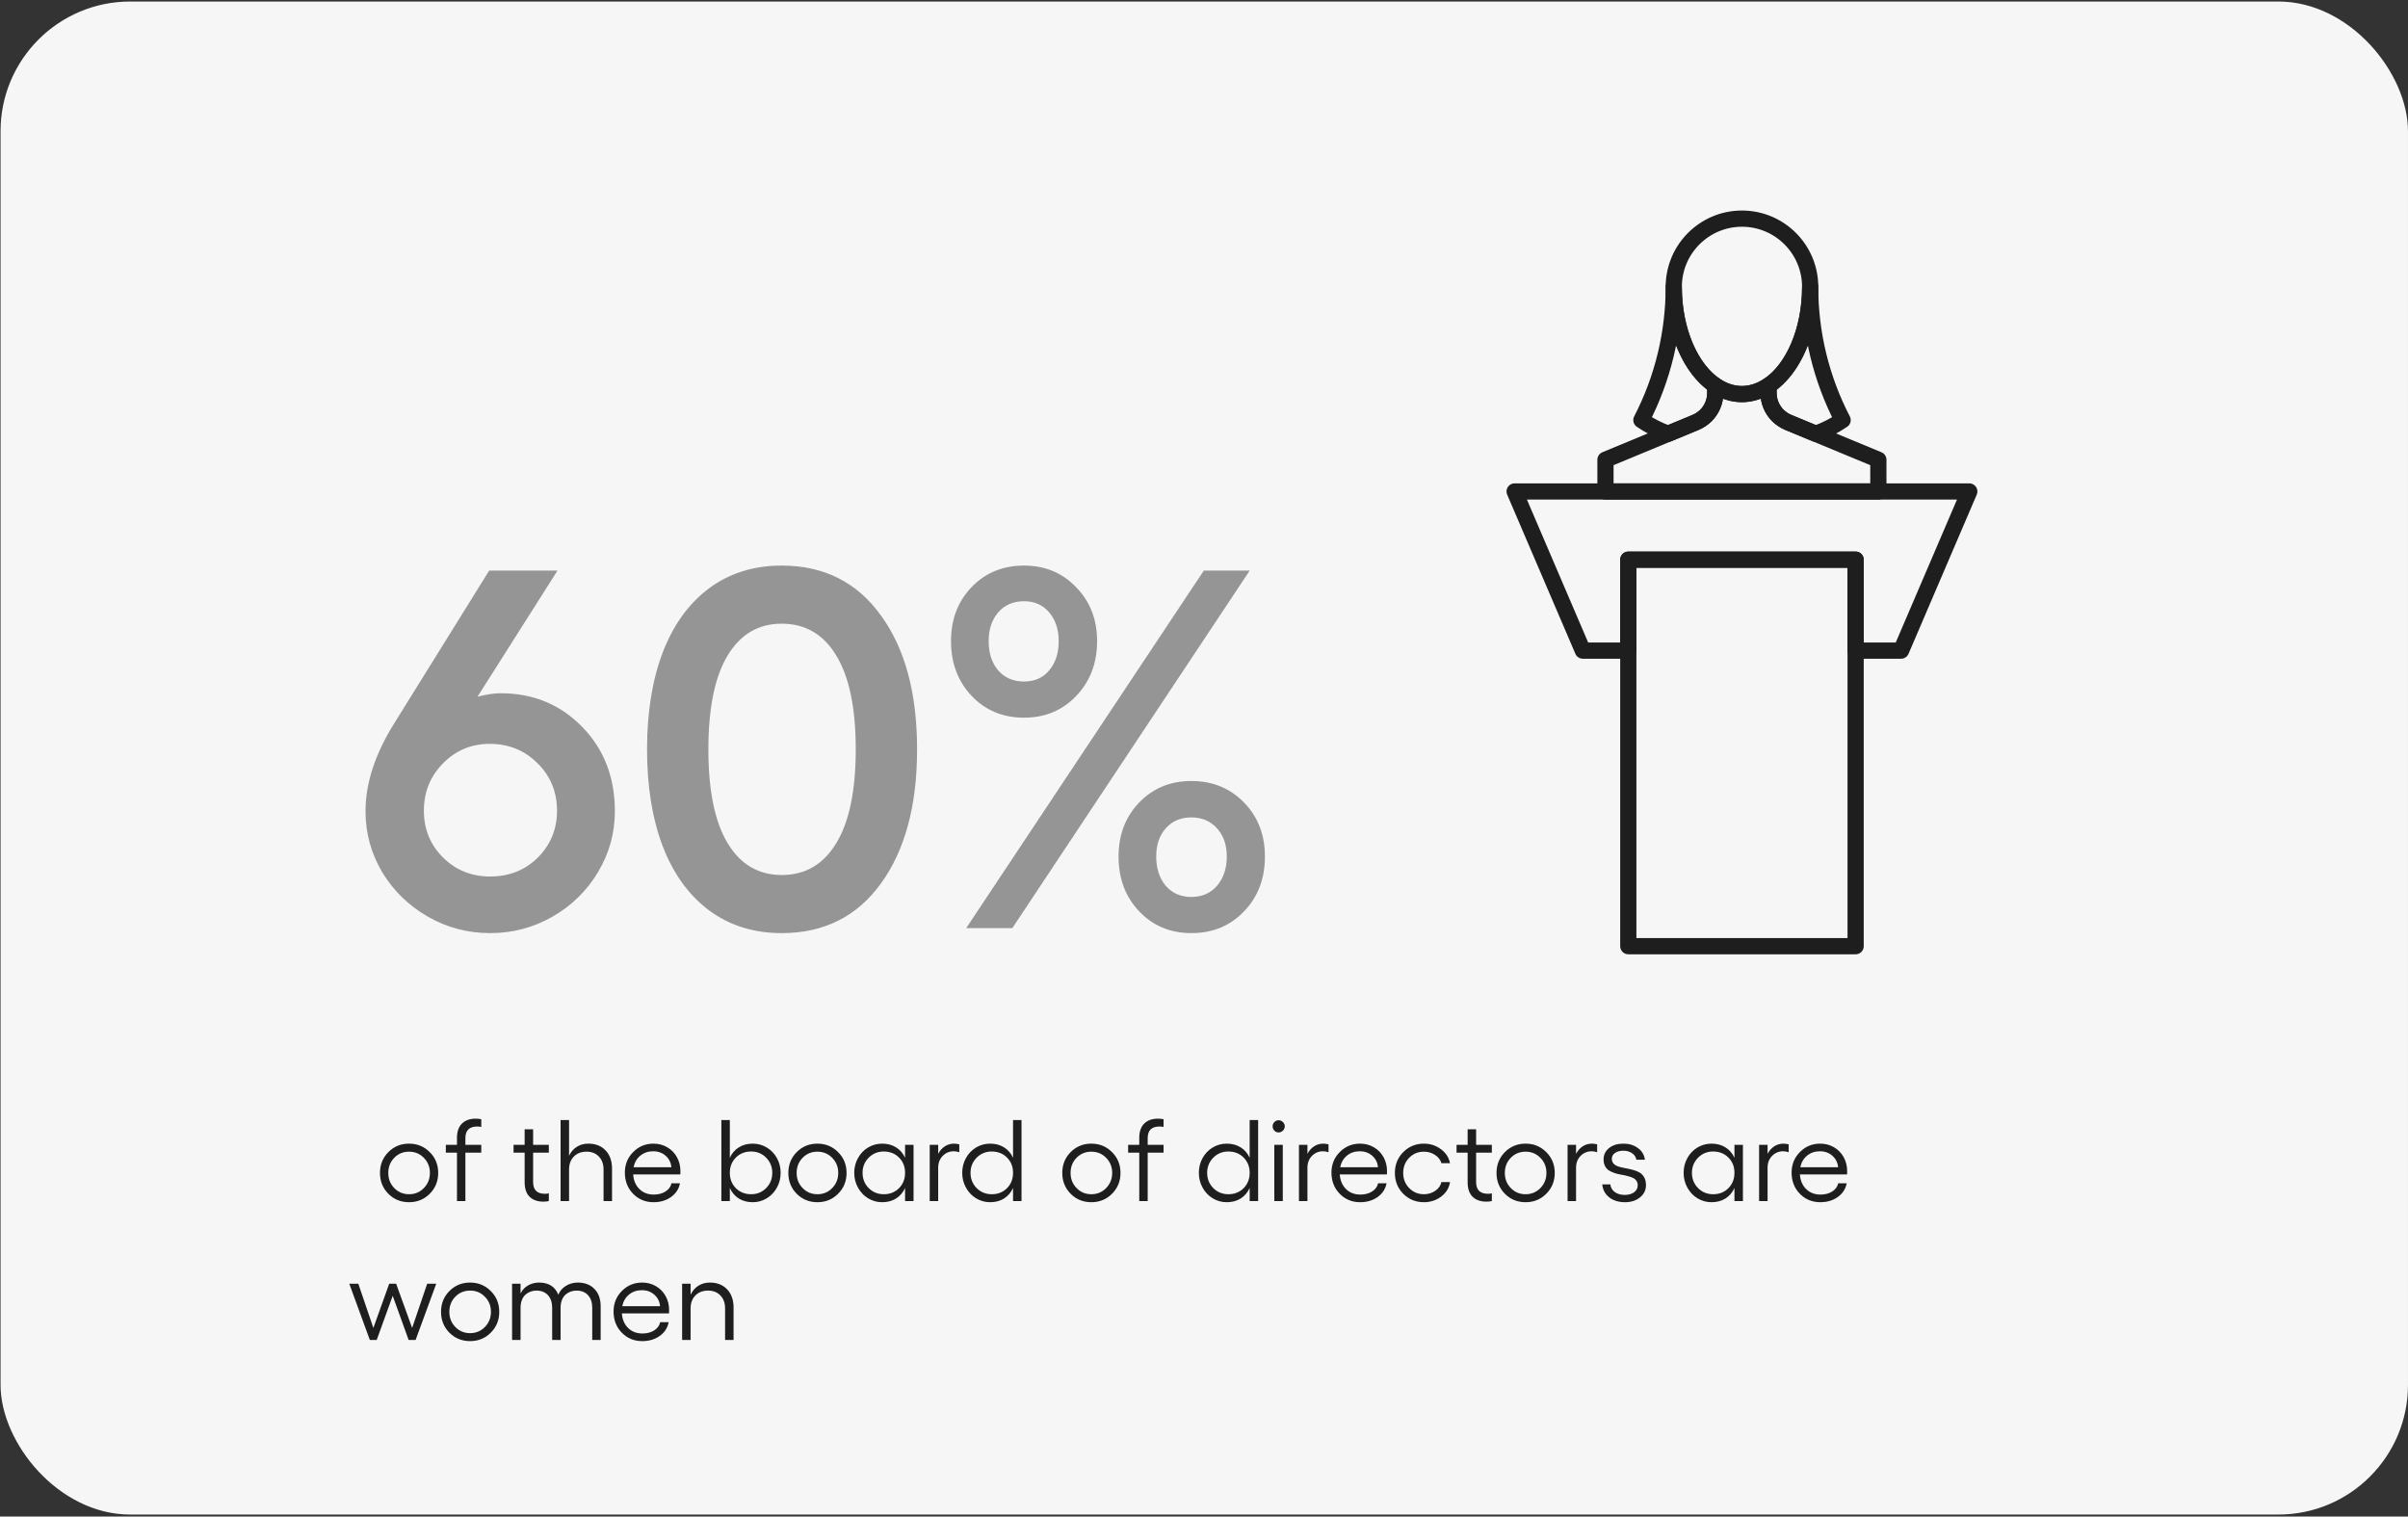
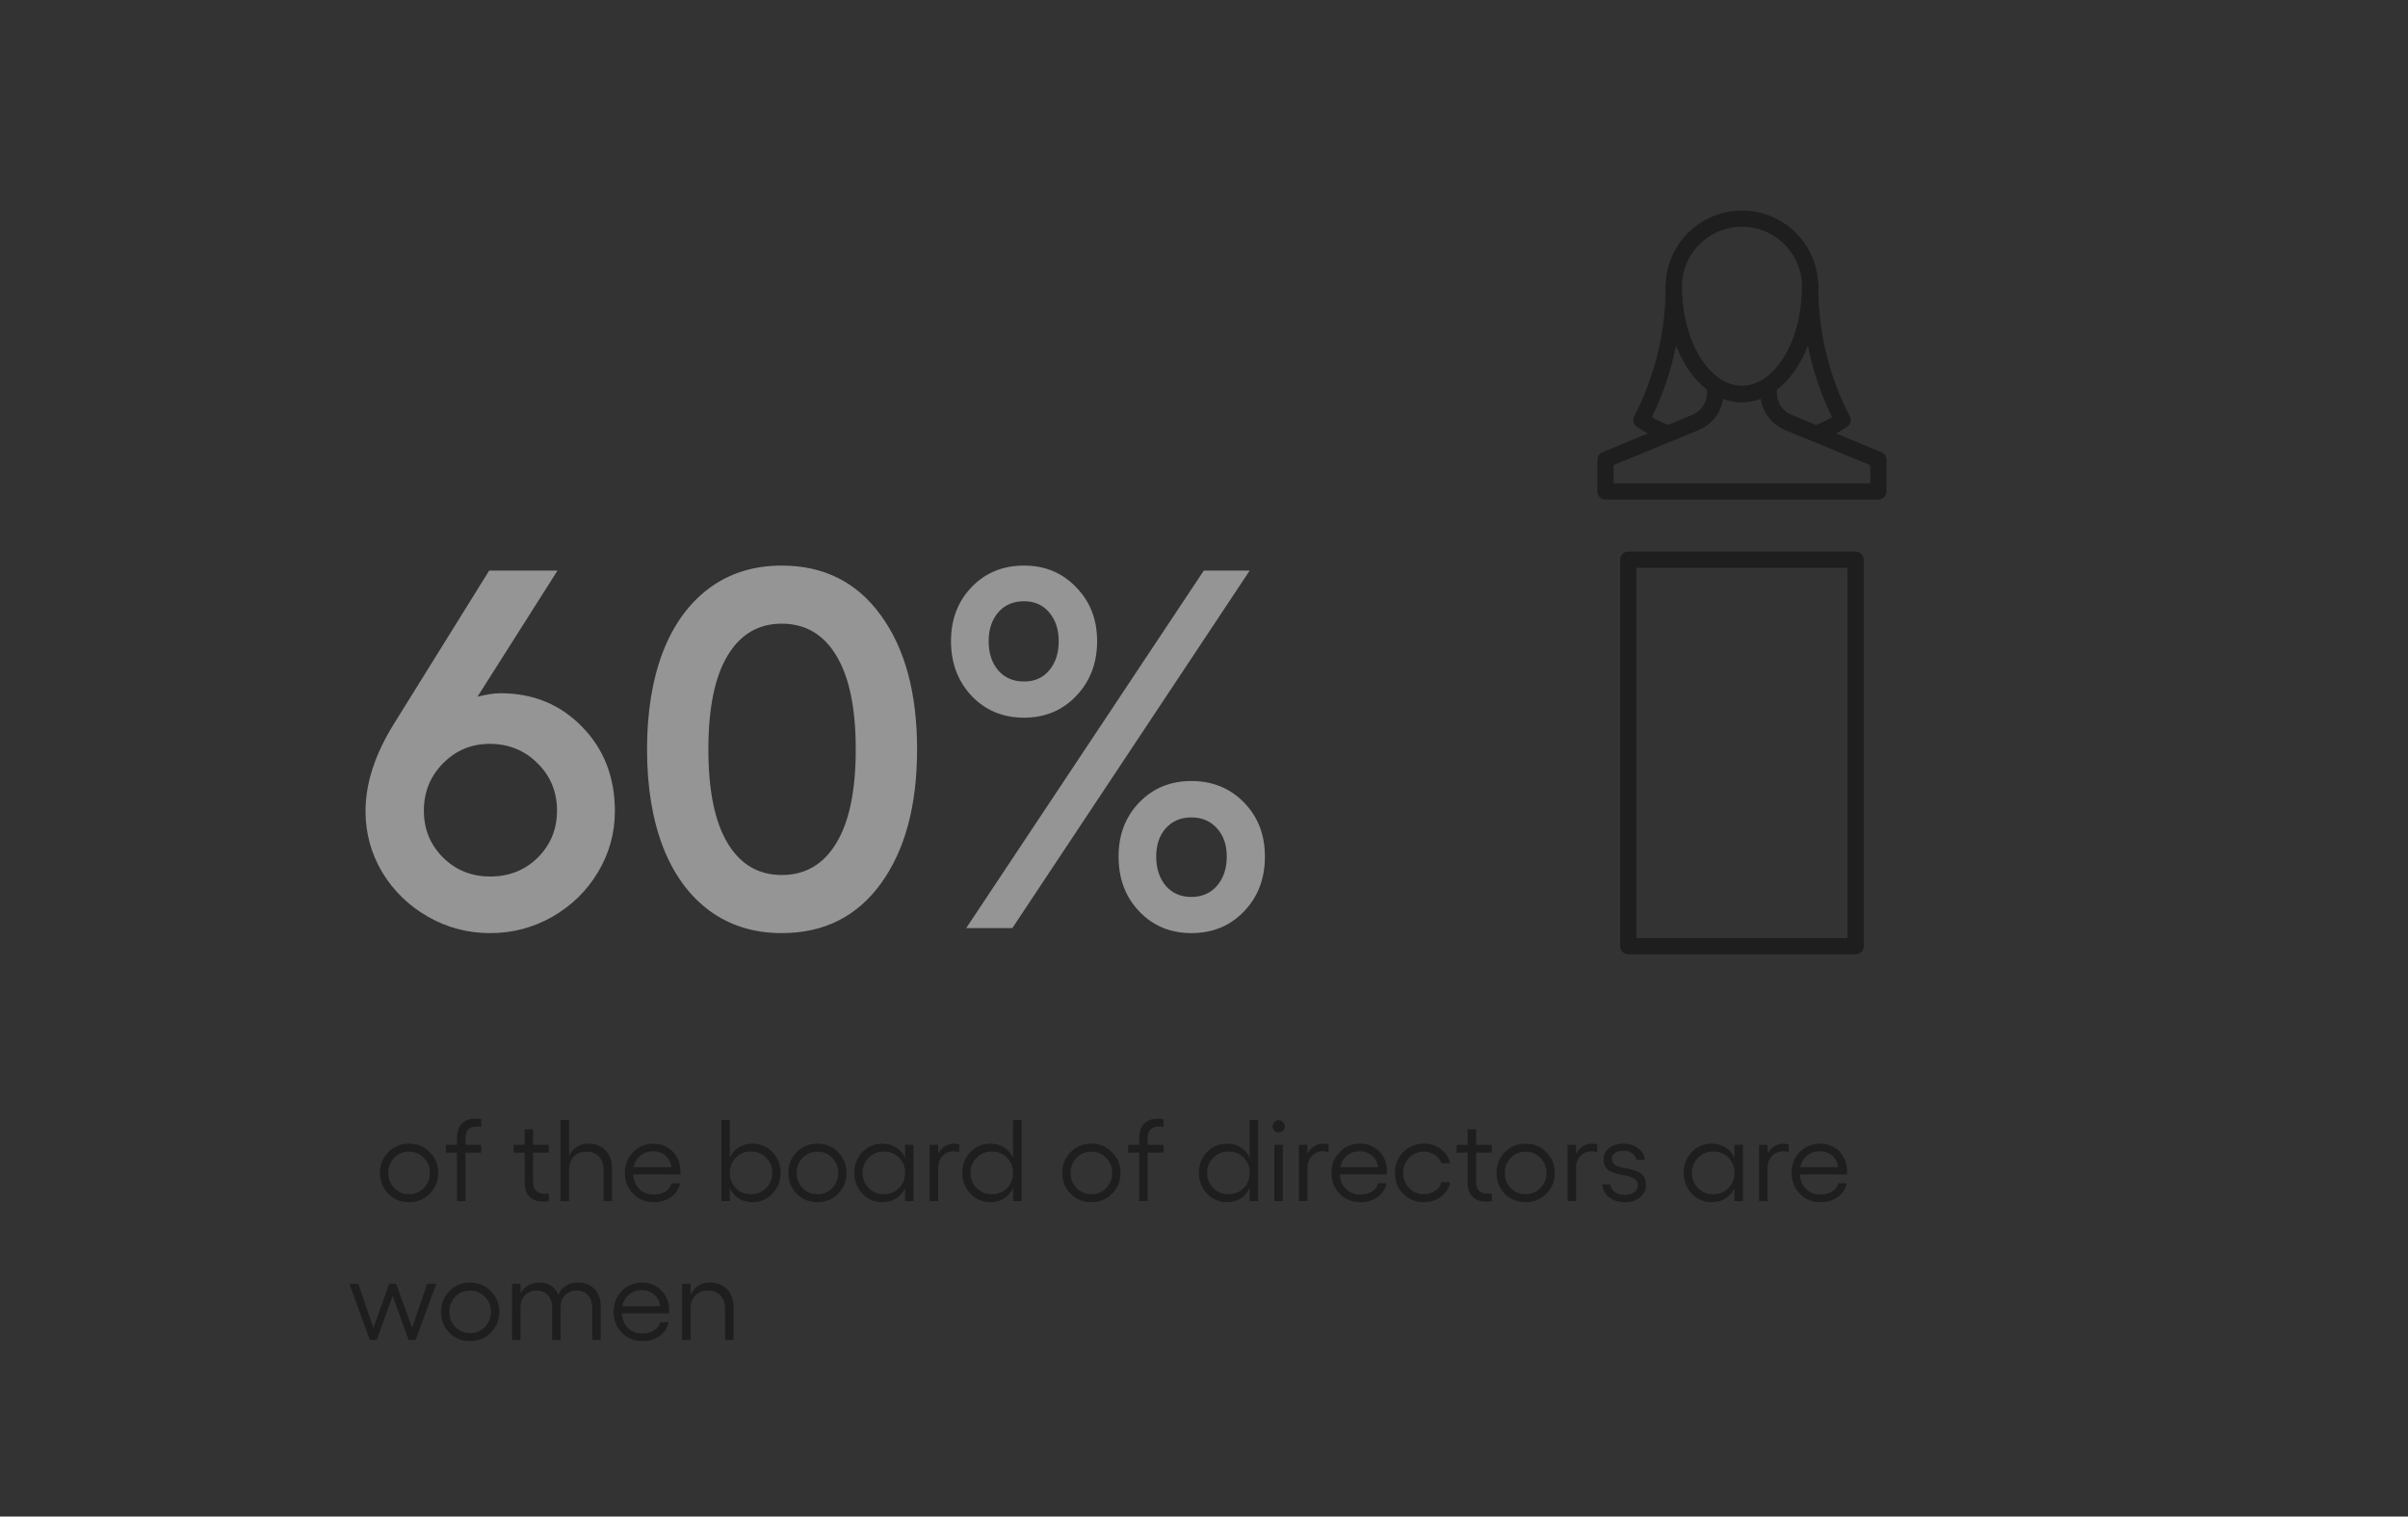
<svg xmlns="http://www.w3.org/2000/svg" width="832" height="524" viewBox="0 0 832 524" fill="none">
  <rect x="0" y="0" width="832" height="524" fill="#333333" stroke="none" />
-   <rect x="0.191" y="0.523" width="831.804" height="522.795" rx="44.811" fill="#F6F6F6" />
  <path d="M134.18 398.086C136.12 396.133 138.503 395.156 141.328 395.156C144.154 395.156 146.536 396.133 148.477 398.086C150.43 400.026 151.406 402.422 151.406 405.273C151.406 408.125 150.43 410.527 148.477 412.48C146.536 414.421 144.154 415.391 141.328 415.391C138.503 415.391 136.12 414.421 134.18 412.48C132.253 410.527 131.289 408.125 131.289 405.273C131.289 402.422 132.253 400.026 134.18 398.086ZM141.328 397.93C139.31 397.93 137.611 398.633 136.23 400.039C134.85 401.445 134.16 403.19 134.16 405.273C134.16 407.344 134.85 409.089 136.23 410.508C137.611 411.927 139.31 412.637 141.328 412.637C143.346 412.637 145.052 411.927 146.445 410.508C147.839 409.076 148.535 407.331 148.535 405.273C148.535 403.203 147.839 401.465 146.445 400.059C145.065 398.639 143.359 397.93 141.328 397.93ZM164.883 389.238C162.161 389.238 160.801 390.573 160.801 393.242V395.566H166.289V398.281H160.801V415H157.891V398.281H154.043V395.566H157.891V393.203C157.891 391.003 158.464 389.342 159.609 388.223C160.755 387.09 162.337 386.523 164.355 386.523C165.02 386.523 165.664 386.589 166.289 386.719V389.395C165.885 389.29 165.417 389.238 164.883 389.238ZM189.629 398.281H184.199V408.438C184.199 411.133 185.56 412.48 188.281 412.48C188.828 412.48 189.277 412.428 189.629 412.324V415C189.043 415.13 188.418 415.195 187.754 415.195C185.723 415.195 184.134 414.635 182.988 413.516C181.842 412.383 181.27 410.703 181.27 408.477V398.281H177.441V395.566H181.27V390.195H184.199V395.566H189.629V398.281ZM203.262 395.156C205.775 395.156 207.767 395.938 209.238 397.5C210.723 399.049 211.465 401.152 211.465 403.809V415H208.535V404.082C208.535 402.22 207.995 400.729 206.914 399.609C205.846 398.49 204.427 397.93 202.656 397.93C200.833 397.93 199.368 398.496 198.262 399.629C197.168 400.749 196.621 402.233 196.621 404.082V415H193.691V386.992H196.621V399.355C197.246 398.027 198.132 396.999 199.277 396.27C200.423 395.527 201.751 395.156 203.262 395.156ZM235.098 404.688C235.098 405.273 235.085 405.645 235.059 405.801H218.77C218.913 407.884 219.629 409.564 220.918 410.84C222.207 412.116 223.867 412.754 225.898 412.754C227.461 412.754 228.802 412.402 229.922 411.699C231.055 410.983 231.751 410.033 232.012 408.848H234.941C234.564 410.814 233.535 412.396 231.855 413.594C230.176 414.792 228.164 415.391 225.82 415.391C222.995 415.391 220.632 414.414 218.73 412.461C216.842 410.508 215.898 408.073 215.898 405.156C215.898 402.357 216.855 399.993 218.77 398.066C220.684 396.126 223.021 395.156 225.781 395.156C227.513 395.156 229.089 395.566 230.508 396.387C231.927 397.194 233.047 398.327 233.867 399.785C234.688 401.243 235.098 402.878 235.098 404.688ZM218.906 403.32H231.973C231.829 401.706 231.172 400.384 230 399.355C228.841 398.314 227.396 397.793 225.664 397.793C223.945 397.793 222.474 398.294 221.25 399.297C220.026 400.299 219.245 401.641 218.906 403.32ZM260.078 395.156C261.836 395.156 263.451 395.599 264.922 396.484C266.406 397.37 267.578 398.587 268.438 400.137C269.297 401.686 269.727 403.385 269.727 405.234C269.727 407.083 269.297 408.789 268.438 410.352C267.578 411.914 266.406 413.145 264.922 414.043C263.451 414.941 261.836 415.391 260.078 415.391C258.242 415.391 256.641 414.967 255.273 414.121C253.919 413.262 252.884 412.051 252.168 410.488V415H249.238V386.992H252.168V400.039C252.871 398.49 253.906 397.292 255.273 396.445C256.641 395.586 258.242 395.156 260.078 395.156ZM259.531 412.637C261.589 412.637 263.32 411.927 264.727 410.508C266.133 409.076 266.836 407.318 266.836 405.234C266.836 403.19 266.133 401.452 264.727 400.02C263.32 398.587 261.589 397.871 259.531 397.871C257.409 397.871 255.651 398.568 254.258 399.961C252.865 401.354 252.168 403.112 252.168 405.234C252.168 407.37 252.865 409.141 254.258 410.547C255.651 411.94 257.409 412.637 259.531 412.637ZM275.273 398.086C277.214 396.133 279.596 395.156 282.422 395.156C285.247 395.156 287.63 396.133 289.57 398.086C291.523 400.026 292.5 402.422 292.5 405.273C292.5 408.125 291.523 410.527 289.57 412.48C287.63 414.421 285.247 415.391 282.422 415.391C279.596 415.391 277.214 414.421 275.273 412.48C273.346 410.527 272.383 408.125 272.383 405.273C272.383 402.422 273.346 400.026 275.273 398.086ZM282.422 397.93C280.404 397.93 278.704 398.633 277.324 400.039C275.944 401.445 275.254 403.19 275.254 405.273C275.254 407.344 275.944 409.089 277.324 410.508C278.704 411.927 280.404 412.637 282.422 412.637C284.44 412.637 286.146 411.927 287.539 410.508C288.932 409.076 289.629 407.331 289.629 405.273C289.629 403.203 288.932 401.465 287.539 400.059C286.159 398.639 284.453 397.93 282.422 397.93ZM312.715 395.566H315.645V415H312.715V410.488C311.999 412.051 310.957 413.262 309.59 414.121C308.236 414.967 306.641 415.391 304.805 415.391C303.047 415.391 301.426 414.941 299.941 414.043C298.47 413.145 297.305 411.914 296.445 410.352C295.586 408.789 295.156 407.083 295.156 405.234C295.156 403.385 295.586 401.686 296.445 400.137C297.305 398.587 298.47 397.37 299.941 396.484C301.426 395.599 303.047 395.156 304.805 395.156C306.641 395.156 308.242 395.586 309.609 396.445C310.977 397.292 312.012 398.49 312.715 400.039V395.566ZM305.352 412.637C307.474 412.637 309.232 411.94 310.625 410.547C312.018 409.141 312.715 407.37 312.715 405.234C312.715 403.112 312.018 401.354 310.625 399.961C309.232 398.568 307.474 397.871 305.352 397.871C303.294 397.871 301.556 398.587 300.137 400.02C298.73 401.452 298.027 403.19 298.027 405.234C298.027 407.318 298.73 409.076 300.137 410.508C301.556 411.927 303.294 412.637 305.352 412.637ZM329.629 395.156C330.137 395.156 330.742 395.234 331.445 395.391V398.125C330.807 397.904 330.176 397.793 329.551 397.793C328.027 397.793 326.745 398.333 325.703 399.414C324.674 400.482 324.16 401.836 324.16 403.477V415H321.23V395.566H324.16V398.672C324.733 397.578 325.495 396.719 326.445 396.094C327.396 395.469 328.457 395.156 329.629 395.156ZM350.02 386.992H352.949V415H350.02V410.488C349.303 412.051 348.262 413.262 346.895 414.121C345.54 414.967 343.945 415.391 342.109 415.391C340.352 415.391 338.73 414.941 337.246 414.043C335.775 413.145 334.609 411.914 333.75 410.352C332.891 408.789 332.461 407.083 332.461 405.234C332.461 403.385 332.891 401.686 333.75 400.137C334.609 398.587 335.775 397.37 337.246 396.484C338.73 395.599 340.352 395.156 342.109 395.156C343.945 395.156 345.547 395.586 346.914 396.445C348.281 397.292 349.316 398.49 350.02 400.039V386.992ZM342.656 412.637C344.779 412.637 346.536 411.94 347.93 410.547C349.323 409.141 350.02 407.37 350.02 405.234C350.02 403.112 349.323 401.354 347.93 399.961C346.536 398.568 344.779 397.871 342.656 397.871C340.599 397.871 338.861 398.587 337.441 400.02C336.035 401.452 335.332 403.19 335.332 405.234C335.332 407.318 336.035 409.076 337.441 410.508C338.861 411.927 340.599 412.637 342.656 412.637ZM369.922 398.086C371.862 396.133 374.245 395.156 377.07 395.156C379.896 395.156 382.279 396.133 384.219 398.086C386.172 400.026 387.148 402.422 387.148 405.273C387.148 408.125 386.172 410.527 384.219 412.48C382.279 414.421 379.896 415.391 377.07 415.391C374.245 415.391 371.862 414.421 369.922 412.48C367.995 410.527 367.031 408.125 367.031 405.273C367.031 402.422 367.995 400.026 369.922 398.086ZM377.07 397.93C375.052 397.93 373.353 398.633 371.973 400.039C370.592 401.445 369.902 403.19 369.902 405.273C369.902 407.344 370.592 409.089 371.973 410.508C373.353 411.927 375.052 412.637 377.07 412.637C379.089 412.637 380.794 411.927 382.188 410.508C383.581 409.076 384.277 407.331 384.277 405.273C384.277 403.203 383.581 401.465 382.188 400.059C380.807 398.639 379.102 397.93 377.07 397.93ZM400.625 389.238C397.904 389.238 396.543 390.573 396.543 393.242V395.566H402.031V398.281H396.543V415H393.633V398.281H389.785V395.566H393.633V393.203C393.633 391.003 394.206 389.342 395.352 388.223C396.497 387.09 398.079 386.523 400.098 386.523C400.762 386.523 401.406 386.589 402.031 386.719V389.395C401.628 389.29 401.159 389.238 400.625 389.238ZM431.777 386.992H434.707V415H431.777V410.488C431.061 412.051 430.02 413.262 428.652 414.121C427.298 414.967 425.703 415.391 423.867 415.391C422.109 415.391 420.488 414.941 419.004 414.043C417.533 413.145 416.367 411.914 415.508 410.352C414.648 408.789 414.219 407.083 414.219 405.234C414.219 403.385 414.648 401.686 415.508 400.137C416.367 398.587 417.533 397.37 419.004 396.484C420.488 395.599 422.109 395.156 423.867 395.156C425.703 395.156 427.305 395.586 428.672 396.445C430.039 397.292 431.074 398.49 431.777 400.039V386.992ZM424.414 412.637C426.536 412.637 428.294 411.94 429.688 410.547C431.081 409.141 431.777 407.37 431.777 405.234C431.777 403.112 431.081 401.354 429.688 399.961C428.294 398.568 426.536 397.871 424.414 397.871C422.357 397.871 420.618 398.587 419.199 400.02C417.793 401.452 417.09 403.19 417.09 405.234C417.09 407.318 417.793 409.076 419.199 410.508C420.618 411.927 422.357 412.637 424.414 412.637ZM441.777 387.07C442.337 387.07 442.832 387.279 443.262 387.695C443.691 388.112 443.906 388.6 443.906 389.16C443.906 389.733 443.691 390.234 443.262 390.664C442.832 391.081 442.337 391.289 441.777 391.289C441.204 391.289 440.716 391.081 440.312 390.664C439.909 390.247 439.707 389.746 439.707 389.16C439.707 388.6 439.909 388.112 440.312 387.695C440.716 387.279 441.204 387.07 441.777 387.07ZM440.293 395.566H443.223V415H440.293V395.566ZM457.207 395.156C457.715 395.156 458.32 395.234 459.023 395.391V398.125C458.385 397.904 457.754 397.793 457.129 397.793C455.605 397.793 454.323 398.333 453.281 399.414C452.253 400.482 451.738 401.836 451.738 403.477V415H448.809V395.566H451.738V398.672C452.311 397.578 453.073 396.719 454.023 396.094C454.974 395.469 456.035 395.156 457.207 395.156ZM479.238 404.688C479.238 405.273 479.225 405.645 479.199 405.801H462.91C463.053 407.884 463.77 409.564 465.059 410.84C466.348 412.116 468.008 412.754 470.039 412.754C471.602 412.754 472.943 412.402 474.062 411.699C475.195 410.983 475.892 410.033 476.152 408.848H479.082C478.704 410.814 477.676 412.396 475.996 413.594C474.316 414.792 472.305 415.391 469.961 415.391C467.135 415.391 464.772 414.414 462.871 412.461C460.983 410.508 460.039 408.073 460.039 405.156C460.039 402.357 460.996 399.993 462.91 398.066C464.824 396.126 467.161 395.156 469.922 395.156C471.654 395.156 473.229 395.566 474.648 396.387C476.068 397.194 477.188 398.327 478.008 399.785C478.828 401.243 479.238 402.878 479.238 404.688ZM463.047 403.32H476.113C475.97 401.706 475.312 400.384 474.141 399.355C472.982 398.314 471.536 397.793 469.805 397.793C468.086 397.793 466.615 398.294 465.391 399.297C464.167 400.299 463.385 401.641 463.047 403.32ZM491.992 415.391C489.167 415.391 486.784 414.421 484.844 412.48C482.917 410.527 481.953 408.125 481.953 405.273C481.953 402.422 482.917 400.026 484.844 398.086C486.784 396.133 489.167 395.156 491.992 395.156C494.193 395.156 496.152 395.801 497.871 397.09C499.59 398.366 500.632 399.974 500.996 401.914H498.027C497.702 400.755 496.973 399.805 495.84 399.062C494.707 398.307 493.424 397.93 491.992 397.93C489.974 397.93 488.275 398.633 486.895 400.039C485.514 401.445 484.824 403.19 484.824 405.273C484.824 407.344 485.514 409.089 486.895 410.508C488.275 411.927 489.974 412.637 491.992 412.637C493.438 412.637 494.733 412.246 495.879 411.465C497.038 410.684 497.754 409.674 498.027 408.438H500.996C500.697 410.469 499.681 412.135 497.949 413.438C496.23 414.74 494.245 415.391 491.992 415.391ZM515.449 398.281H510.02V408.438C510.02 411.133 511.38 412.48 514.102 412.48C514.648 412.48 515.098 412.428 515.449 412.324V415C514.863 415.13 514.238 415.195 513.574 415.195C511.543 415.195 509.954 414.635 508.809 413.516C507.663 412.383 507.09 410.703 507.09 408.477V398.281H503.262V395.566H507.09V390.195H510.02V395.566H515.449V398.281ZM519.961 398.086C521.901 396.133 524.284 395.156 527.109 395.156C529.935 395.156 532.318 396.133 534.258 398.086C536.211 400.026 537.188 402.422 537.188 405.273C537.188 408.125 536.211 410.527 534.258 412.48C532.318 414.421 529.935 415.391 527.109 415.391C524.284 415.391 521.901 414.421 519.961 412.48C518.034 410.527 517.07 408.125 517.07 405.273C517.07 402.422 518.034 400.026 519.961 398.086ZM527.109 397.93C525.091 397.93 523.392 398.633 522.012 400.039C520.632 401.445 519.941 403.19 519.941 405.273C519.941 407.344 520.632 409.089 522.012 410.508C523.392 411.927 525.091 412.637 527.109 412.637C529.128 412.637 530.833 411.927 532.227 410.508C533.62 409.076 534.316 407.331 534.316 405.273C534.316 403.203 533.62 401.465 532.227 400.059C530.846 398.639 529.141 397.93 527.109 397.93ZM550.02 395.156C550.527 395.156 551.133 395.234 551.836 395.391V398.125C551.198 397.904 550.566 397.793 549.941 397.793C548.418 397.793 547.135 398.333 546.094 399.414C545.065 400.482 544.551 401.836 544.551 403.477V415H541.621V395.566H544.551V398.672C545.124 397.578 545.885 396.719 546.836 396.094C547.786 395.469 548.848 395.156 550.02 395.156ZM561.465 415.391C559.277 415.391 557.467 414.837 556.035 413.73C554.603 412.624 553.789 411.126 553.594 409.238H556.387C556.517 410.345 557.038 411.23 557.949 411.895C558.861 412.546 559.993 412.871 561.348 412.871C562.702 412.871 563.789 412.565 564.609 411.953C565.443 411.328 565.859 410.527 565.859 409.551C565.859 408.9 565.69 408.353 565.352 407.91C565.013 407.454 564.564 407.116 564.004 406.895C563.457 406.673 562.832 406.471 562.129 406.289C561.426 406.107 560.703 405.957 559.961 405.84C559.219 405.723 558.496 405.54 557.793 405.293C557.09 405.046 556.458 404.753 555.898 404.414C555.352 404.062 554.909 403.568 554.57 402.93C554.232 402.279 554.062 401.504 554.062 400.605C554.062 399.004 554.694 397.695 555.957 396.68C557.22 395.664 558.893 395.156 560.977 395.156C562.891 395.156 564.538 395.664 565.918 396.68C567.311 397.682 568.118 399.03 568.34 400.723H565.391C565.247 399.811 564.759 399.062 563.926 398.477C563.092 397.891 562.083 397.598 560.898 397.598C559.714 397.598 558.75 397.858 558.008 398.379C557.279 398.887 556.914 399.557 556.914 400.391C556.914 401.094 557.129 401.667 557.559 402.109C558.001 402.552 558.568 402.878 559.258 403.086C559.948 403.294 560.71 403.477 561.543 403.633C562.389 403.776 563.229 403.958 564.062 404.18C564.909 404.401 565.677 404.694 566.367 405.059C567.057 405.423 567.617 405.977 568.047 406.719C568.49 407.461 568.711 408.379 568.711 409.473C568.711 411.191 568.021 412.611 566.641 413.73C565.273 414.837 563.548 415.391 561.465 415.391ZM599.277 395.566H602.207V415H599.277V410.488C598.561 412.051 597.52 413.262 596.152 414.121C594.798 414.967 593.203 415.391 591.367 415.391C589.609 415.391 587.988 414.941 586.504 414.043C585.033 413.145 583.867 411.914 583.008 410.352C582.148 408.789 581.719 407.083 581.719 405.234C581.719 403.385 582.148 401.686 583.008 400.137C583.867 398.587 585.033 397.37 586.504 396.484C587.988 395.599 589.609 395.156 591.367 395.156C593.203 395.156 594.805 395.586 596.172 396.445C597.539 397.292 598.574 398.49 599.277 400.039V395.566ZM591.914 412.637C594.036 412.637 595.794 411.94 597.188 410.547C598.581 409.141 599.277 407.37 599.277 405.234C599.277 403.112 598.581 401.354 597.188 399.961C595.794 398.568 594.036 397.871 591.914 397.871C589.857 397.871 588.118 398.587 586.699 400.02C585.293 401.452 584.59 403.19 584.59 405.234C584.59 407.318 585.293 409.076 586.699 410.508C588.118 411.927 589.857 412.637 591.914 412.637ZM616.191 395.156C616.699 395.156 617.305 395.234 618.008 395.391V398.125C617.37 397.904 616.738 397.793 616.113 397.793C614.59 397.793 613.307 398.333 612.266 399.414C611.237 400.482 610.723 401.836 610.723 403.477V415H607.793V395.566H610.723V398.672C611.296 397.578 612.057 396.719 613.008 396.094C613.958 395.469 615.02 395.156 616.191 395.156ZM638.223 404.688C638.223 405.273 638.21 405.645 638.184 405.801H621.895C622.038 407.884 622.754 409.564 624.043 410.84C625.332 412.116 626.992 412.754 629.023 412.754C630.586 412.754 631.927 412.402 633.047 411.699C634.18 410.983 634.876 410.033 635.137 408.848H638.066C637.689 410.814 636.66 412.396 634.98 413.594C633.301 414.792 631.289 415.391 628.945 415.391C626.12 415.391 623.757 414.414 621.855 412.461C619.967 410.508 619.023 408.073 619.023 405.156C619.023 402.357 619.98 399.993 621.895 398.066C623.809 396.126 626.146 395.156 628.906 395.156C630.638 395.156 632.214 395.566 633.633 396.387C635.052 397.194 636.172 398.327 636.992 399.785C637.812 401.243 638.223 402.878 638.223 404.688ZM622.031 403.32H635.098C634.954 401.706 634.297 400.384 633.125 399.355C631.966 398.314 630.521 397.793 628.789 397.793C627.07 397.793 625.599 398.294 624.375 399.297C623.151 400.299 622.37 401.641 622.031 403.32ZM127.793 463L120.684 443.566H123.809L129.004 458.84L134.473 443.566H136.875L142.402 458.84L147.598 443.566H150.723L143.594 463H141.191L135.684 447.727L130.156 463H127.793ZM155.273 446.086C157.214 444.133 159.596 443.156 162.422 443.156C165.247 443.156 167.63 444.133 169.57 446.086C171.523 448.026 172.5 450.422 172.5 453.273C172.5 456.125 171.523 458.527 169.57 460.48C167.63 462.421 165.247 463.391 162.422 463.391C159.596 463.391 157.214 462.421 155.273 460.48C153.346 458.527 152.383 456.125 152.383 453.273C152.383 450.422 153.346 448.026 155.273 446.086ZM162.422 445.93C160.404 445.93 158.704 446.633 157.324 448.039C155.944 449.445 155.254 451.19 155.254 453.273C155.254 455.344 155.944 457.089 157.324 458.508C158.704 459.927 160.404 460.637 162.422 460.637C164.44 460.637 166.146 459.927 167.539 458.508C168.932 457.076 169.629 455.331 169.629 453.273C169.629 451.203 168.932 449.465 167.539 448.059C166.159 446.639 164.453 445.93 162.422 445.93ZM199.629 443.156C202.051 443.156 203.971 443.892 205.391 445.363C206.823 446.822 207.539 448.82 207.539 451.359V463H204.629V451.887C204.629 450.025 204.141 448.566 203.164 447.512C202.201 446.457 200.872 445.93 199.18 445.93C198.49 445.93 197.832 446.04 197.207 446.262C196.582 446.483 195.996 446.822 195.449 447.277C194.915 447.733 194.486 448.358 194.16 449.152C193.848 449.947 193.691 450.858 193.691 451.887V463H190.781V451.887C190.781 450.025 190.293 448.566 189.316 447.512C188.353 446.457 187.025 445.93 185.332 445.93C184.655 445.93 184.004 446.04 183.379 446.262C182.767 446.47 182.188 446.802 181.641 447.258C181.107 447.701 180.677 448.319 180.352 449.113C180.026 449.908 179.863 450.832 179.863 451.887V463H176.934V443.566H179.863V446.926C180.501 445.65 181.393 444.706 182.539 444.094C183.685 443.469 184.909 443.156 186.211 443.156C189.557 443.156 191.79 444.556 192.91 447.355C193.457 446.027 194.342 444.999 195.566 444.27C196.79 443.527 198.145 443.156 199.629 443.156ZM231.191 452.688C231.191 453.273 231.178 453.645 231.152 453.801H214.863C215.007 455.884 215.723 457.564 217.012 458.84C218.301 460.116 219.961 460.754 221.992 460.754C223.555 460.754 224.896 460.402 226.016 459.699C227.148 458.983 227.845 458.033 228.105 456.848H231.035C230.658 458.814 229.629 460.396 227.949 461.594C226.27 462.792 224.258 463.391 221.914 463.391C219.089 463.391 216.725 462.414 214.824 460.461C212.936 458.508 211.992 456.073 211.992 453.156C211.992 450.357 212.949 447.993 214.863 446.066C216.777 444.126 219.115 443.156 221.875 443.156C223.607 443.156 225.182 443.566 226.602 444.387C228.021 445.194 229.141 446.327 229.961 447.785C230.781 449.243 231.191 450.878 231.191 452.688ZM215 451.32H228.066C227.923 449.706 227.266 448.384 226.094 447.355C224.935 446.314 223.49 445.793 221.758 445.793C220.039 445.793 218.568 446.294 217.344 447.297C216.12 448.299 215.339 449.641 215 451.32ZM245.254 443.156C247.767 443.156 249.759 443.938 251.23 445.5C252.715 447.049 253.457 449.152 253.457 451.809V463H250.527V452.082C250.527 450.22 249.987 448.729 248.906 447.609C247.839 446.49 246.419 445.93 244.648 445.93C242.826 445.93 241.361 446.496 240.254 447.629C239.16 448.749 238.613 450.233 238.613 452.082V463H235.684V443.566H238.613V447.355C239.238 446.027 240.124 444.999 241.27 444.27C242.415 443.527 243.743 443.156 245.254 443.156Z" fill="#1E1E1E" />
  <g clip-path="url(#clip0_1820_6902)">
    <path d="M578.312 99.114C578.312 119.57 588.869 136.161 601.876 136.161C614.883 136.161 625.439 119.601 625.439 99.114C625.439 86.105 614.883 75.547 601.876 75.547C588.869 75.547 578.312 86.105 578.312 99.114Z" stroke="#1E1E1E" stroke-width="5.601" stroke-linecap="round" stroke-linejoin="round" />
    <path d="M649 169.818V158.852L617.896 145.968C616.545 145.403 615.32 144.586 614.283 143.58C612.273 141.569 611.047 138.804 611.047 135.756V133.211C608.22 135.096 605.109 136.165 601.842 136.165C598.574 136.165 595.464 135.128 592.636 133.211V135.756C592.636 138.804 591.411 141.569 589.4 143.58C588.363 144.586 587.17 145.403 585.787 145.968L554.715 158.852V169.818H648.969H649Z" stroke="#1E1E1E" stroke-width="5.601" stroke-linecap="round" stroke-linejoin="round" />
    <path d="M567.125 145.151C569.984 147.099 573.094 148.702 576.425 149.864L585.819 145.968C587.17 145.402 588.395 144.585 589.432 143.58C591.443 141.569 592.668 138.804 592.668 135.756V133.21C584.216 127.554 578.31 114.42 578.31 99.117C578.31 114.954 574.571 130.759 567.125 145.151Z" stroke="#1E1E1E" stroke-width="5.601" stroke-linecap="round" stroke-linejoin="round" />
    <path d="M636.652 145.151C633.762 147.099 630.683 148.702 627.353 149.864L617.927 145.968C616.576 145.402 615.351 144.585 614.314 143.58C612.303 141.569 611.078 138.804 611.078 135.756V133.21C619.53 127.554 625.436 114.42 625.436 99.117C625.436 114.954 629.175 130.759 636.652 145.151Z" stroke="#1E1E1E" stroke-width="5.601" stroke-linecap="round" stroke-linejoin="round" />
    <path d="M641.146 193.383H562.602V326.928H641.146V193.383Z" stroke="#1E1E1E" stroke-width="5.601" stroke-linecap="round" stroke-linejoin="round" />
-     <path d="M523.328 169.812L546.892 224.802H562.601V193.379H641.145V224.802H656.854L680.418 169.812H523.328Z" stroke="#1E1E1E" stroke-width="5.601" stroke-linecap="round" stroke-linejoin="round" />
  </g>
  <path d="M172.902 239.53C184.217 239.53 193.637 243.407 201.161 251.161C208.685 258.858 212.447 268.564 212.447 280.281C212.447 287.863 210.494 294.899 206.589 301.389C202.74 307.822 197.514 312.934 190.909 316.724C184.303 320.515 177.124 322.411 169.37 322.411C161.616 322.411 154.437 320.515 147.832 316.724C141.227 312.934 135.971 307.822 132.065 301.389C128.217 294.899 126.293 287.863 126.293 280.281C126.293 270.632 129.596 260.523 136.201 249.955L169.026 197.143H192.632L164.976 240.737C168.078 239.933 170.72 239.53 172.902 239.53ZM169.37 302.854C175.918 302.854 181.403 300.671 185.826 296.306C190.248 291.883 192.459 286.484 192.459 280.109C192.459 273.619 190.219 268.162 185.739 263.74C181.259 259.26 175.746 257.02 169.198 257.02C162.88 257.02 157.51 259.26 153.087 263.74C148.664 268.22 146.453 273.676 146.453 280.109C146.453 286.484 148.664 291.883 153.087 296.306C157.51 300.671 162.937 302.854 169.37 302.854ZM270.084 322.411C260.435 322.411 252.078 319.797 245.013 314.571C238.006 309.344 232.665 301.963 228.989 292.429C225.37 282.895 223.561 271.723 223.561 258.915C223.561 246.107 225.37 234.936 228.989 225.401C232.665 215.867 238.006 208.486 245.013 203.26C252.078 198.033 260.435 195.42 270.084 195.42C284.673 195.42 296.103 201.163 304.373 212.65C312.702 224.08 316.866 239.502 316.866 258.915C316.866 278.328 312.702 293.779 304.373 305.266C296.103 316.696 284.673 322.411 270.084 322.411ZM270.084 302.337C278.24 302.337 284.529 298.661 288.952 291.309C293.432 283.957 295.672 273.159 295.672 258.915C295.672 244.671 293.432 233.873 288.952 226.521C284.529 219.169 278.24 215.494 270.084 215.494C262.043 215.494 255.811 219.169 251.389 226.521C246.966 233.873 244.755 244.671 244.755 258.915C244.755 273.159 246.966 283.957 251.389 291.309C255.811 298.661 262.043 302.337 270.084 302.337ZM379.069 221.524C379.069 229.106 376.657 235.424 371.832 240.478C367.065 245.475 361.063 247.974 353.826 247.974C346.531 247.974 340.501 245.475 335.733 240.478C330.966 235.424 328.583 229.106 328.583 221.524C328.583 214 330.966 207.768 335.733 202.829C340.501 197.889 346.531 195.42 353.826 195.42C361.063 195.42 367.065 197.918 371.832 202.915C376.657 207.855 379.069 214.058 379.069 221.524ZM415.943 197.143H431.795L349.777 320.688H333.838L415.943 197.143ZM365.801 221.524C365.801 217.504 364.71 214.201 362.527 211.617C360.345 209.032 357.444 207.74 353.826 207.74C350.092 207.74 347.106 209.032 344.866 211.617C342.683 214.201 341.592 217.504 341.592 221.524C341.592 225.66 342.683 229.02 344.866 231.604C347.106 234.189 350.092 235.481 353.826 235.481C357.502 235.481 360.402 234.189 362.527 231.604C364.71 229.02 365.801 225.66 365.801 221.524ZM437.05 295.961C437.05 303.6 434.638 309.918 429.814 314.915C425.046 319.912 418.987 322.411 411.635 322.411C404.398 322.411 398.396 319.912 393.629 314.915C388.862 309.918 386.478 303.6 386.478 295.961C386.478 288.437 388.862 282.205 393.629 277.266C398.396 272.326 404.398 269.857 411.635 269.857C418.929 269.857 424.989 272.326 429.814 277.266C434.638 282.205 437.05 288.437 437.05 295.961ZM423.869 295.961C423.869 291.941 422.749 288.696 420.509 286.226C418.269 283.699 415.311 282.435 411.635 282.435C407.959 282.435 405.001 283.699 402.761 286.226C400.579 288.696 399.487 291.941 399.487 295.961C399.487 300.039 400.579 303.399 402.761 306.041C405.001 308.626 407.959 309.918 411.635 309.918C415.311 309.918 418.269 308.626 420.509 306.041C422.749 303.399 423.869 300.039 423.869 295.961Z" fill="#959595" />
  <defs>
    <clipPath id="clip0_1820_6902">
      <rect width="163.373" height="257.663" fill="white" transform="translate(520.188 72.406)" />
    </clipPath>
  </defs>
</svg>